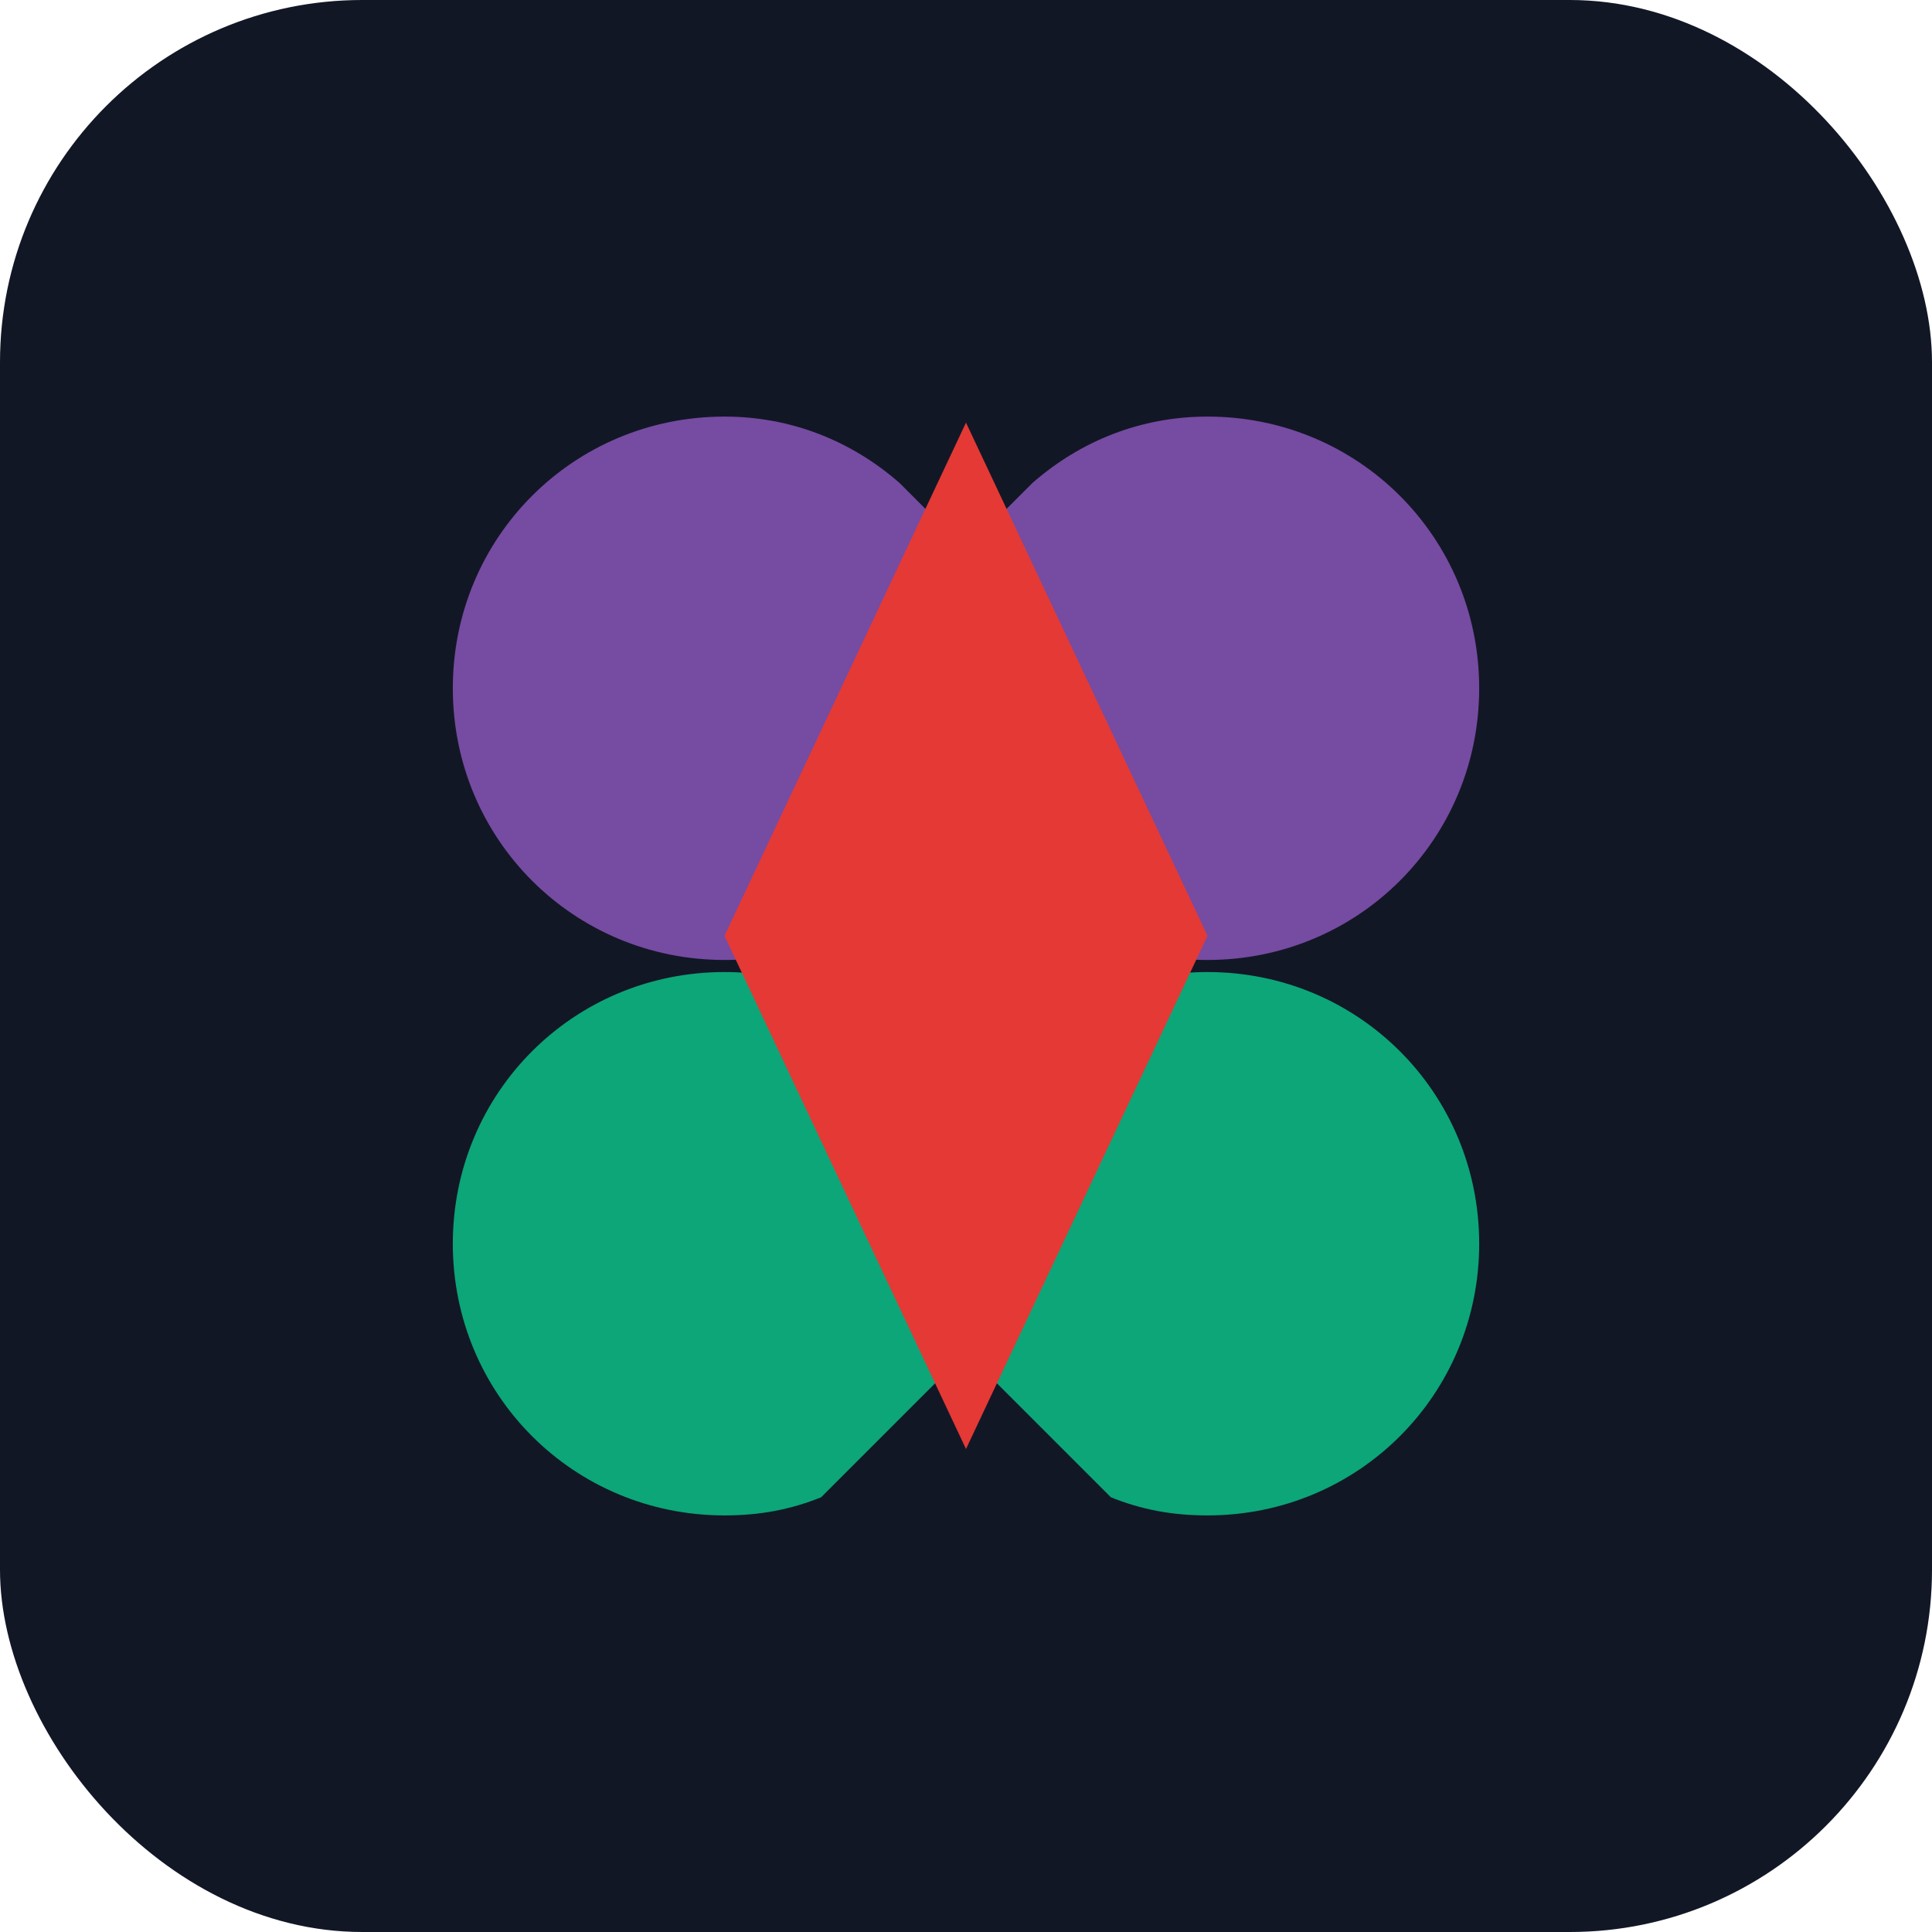
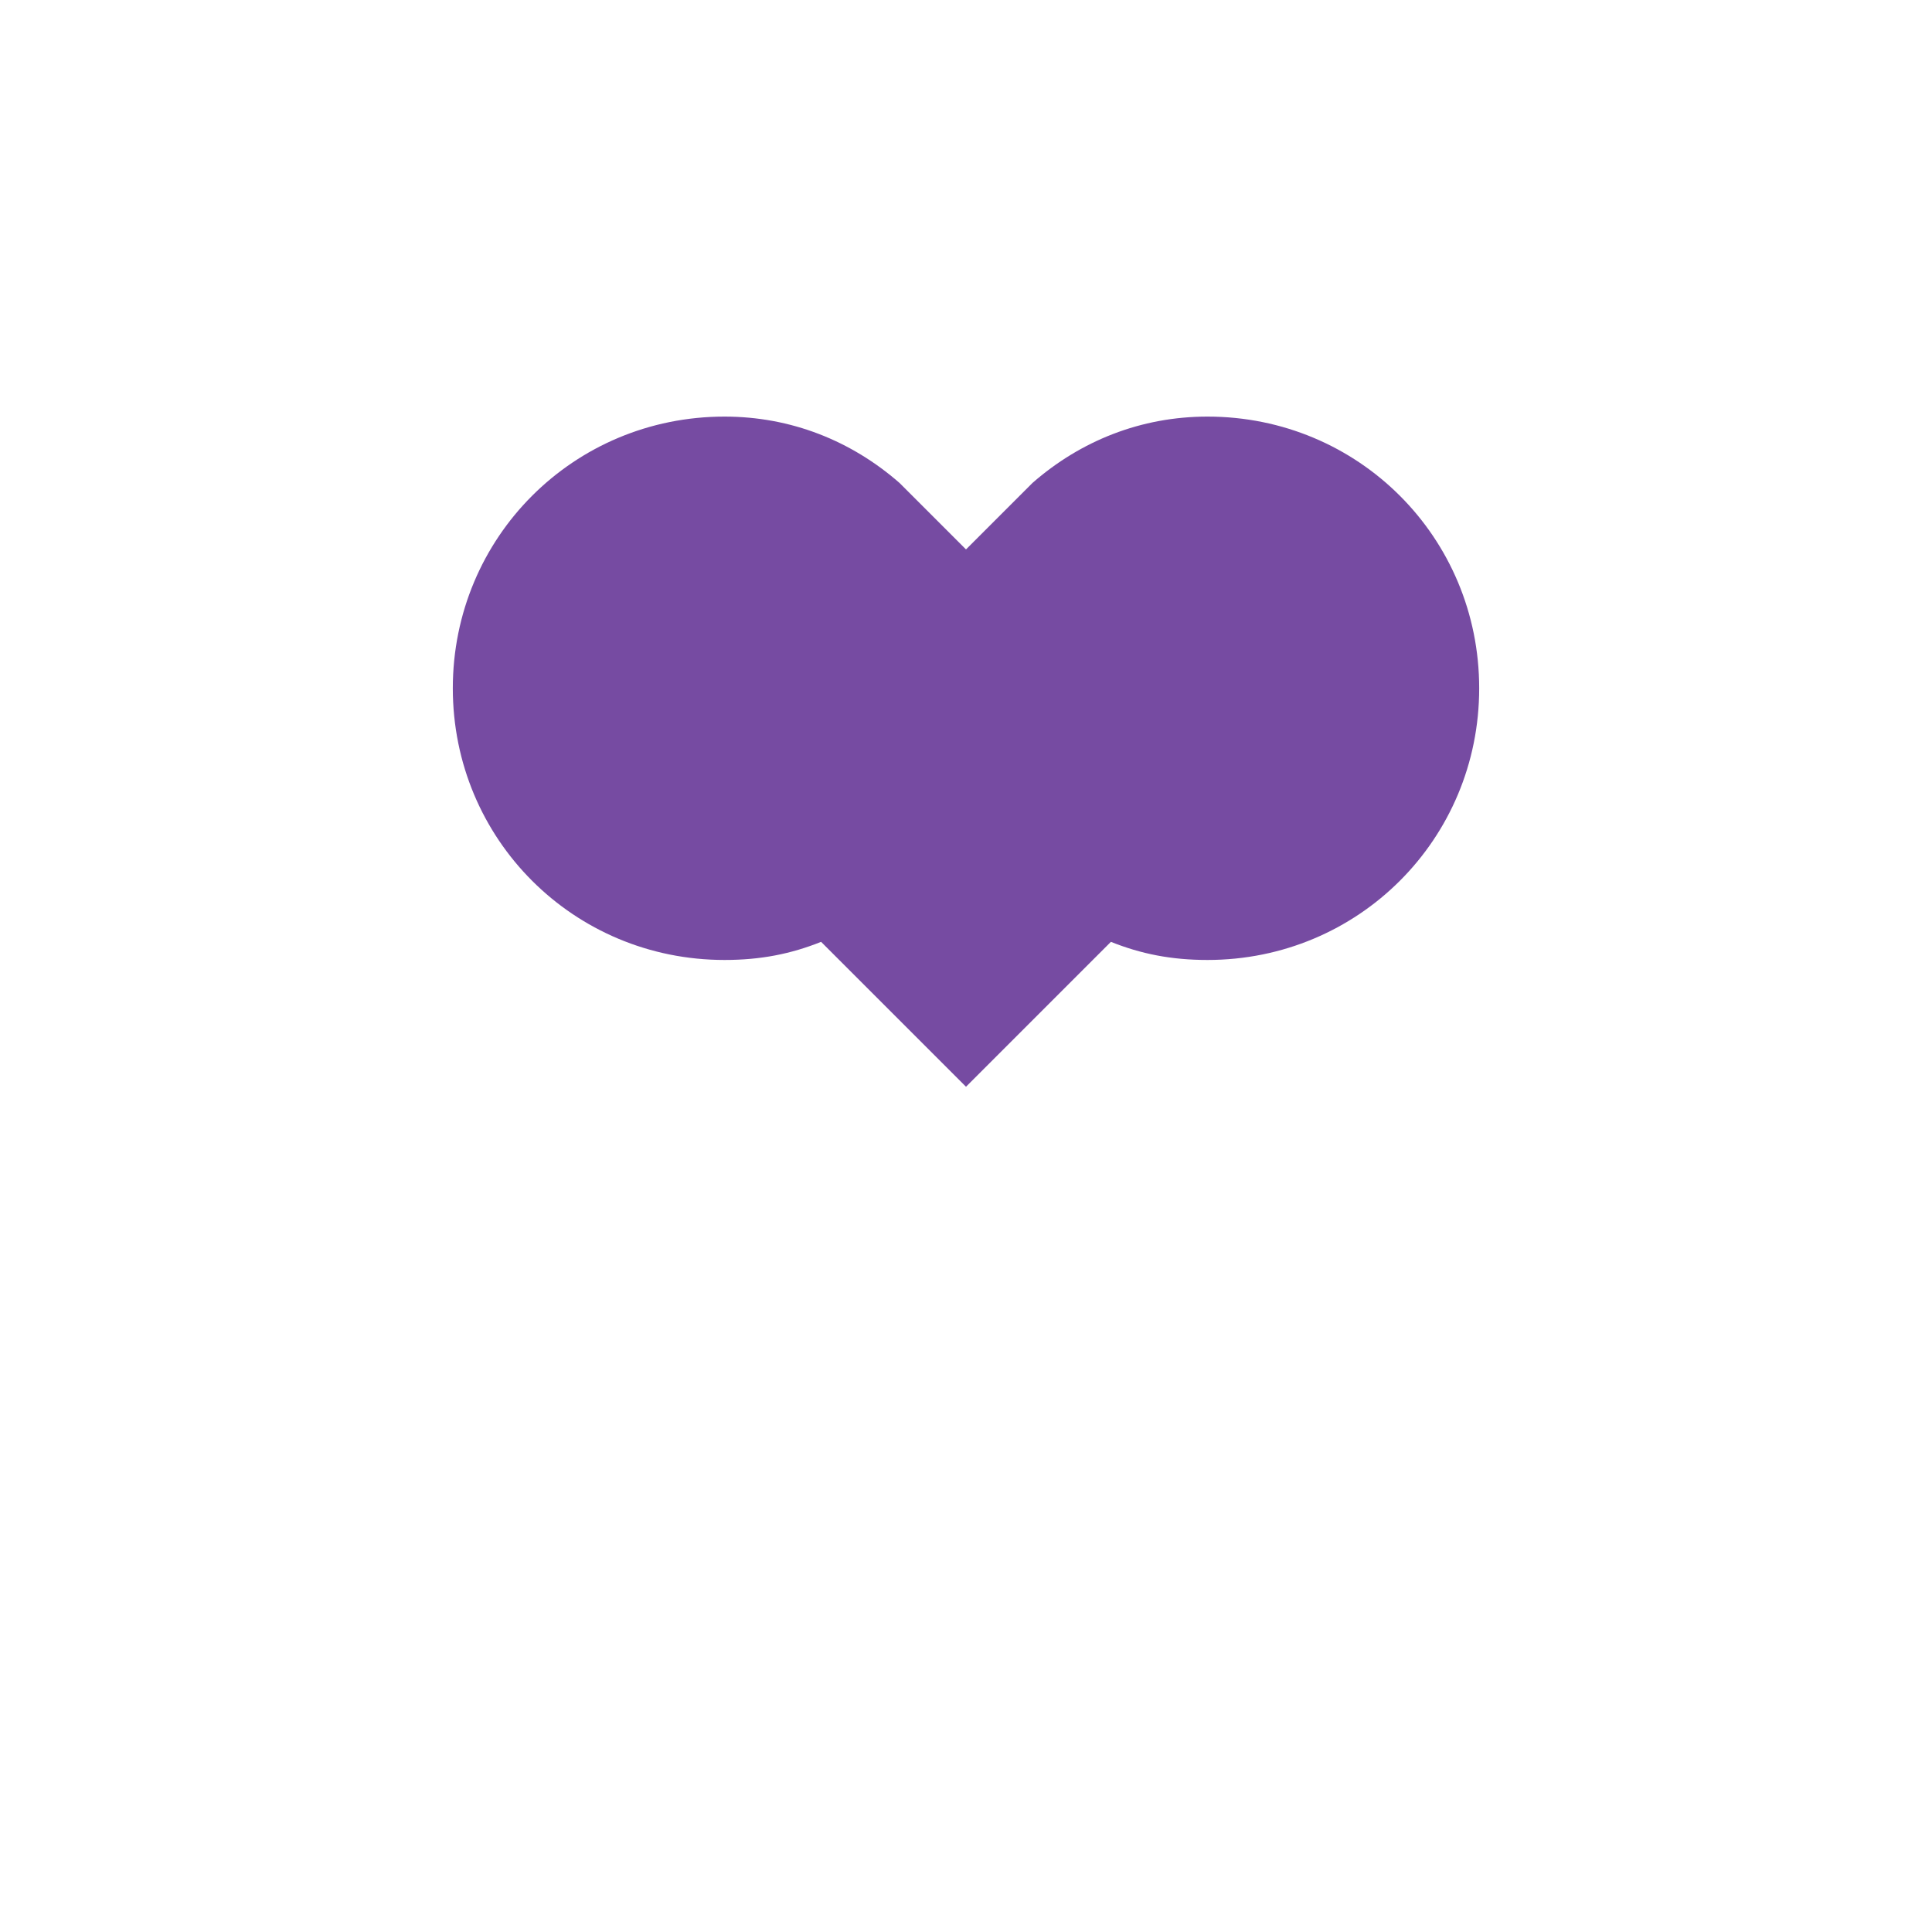
<svg xmlns="http://www.w3.org/2000/svg" width="32" height="32" viewBox="0 0 32 32" fill="none">
-   <rect width="32" height="32" rx="6" fill="#121726" />
  <path d="M24.5 11.4C24.5 13.9 22.5 15.9 20 15.9C19.4 15.9 18.9 15.8 18.4 15.6L16 18L13.6 15.6C13.1 15.8 12.6 15.9 12 15.9C9.5 15.9 7.5 13.9 7.5 11.4C7.5 8.9 9.5 6.9 12 6.9C13.1 6.9 14.1 7.3 14.9 8L16 9.1L17.1 8C17.9 7.3 18.9 6.9 20 6.9C22.5 6.9 24.5 8.9 24.5 11.4Z" fill="#764BA2" />
-   <path d="M24.5 20.6C24.5 23.1 22.5 25.1 20 25.1C19.4 25.1 18.9 25 18.4 24.8L16 22.4L13.6 24.8C13.1 25 12.6 25.1 12 25.1C9.5 25.1 7.5 23.1 7.5 20.6C7.5 18.1 9.5 16.1 12 16.1C13.1 16.1 14.1 16.5 14.9 17.2L16 18.3L17.1 17.2C17.9 16.5 18.9 16.1 20 16.1C22.5 16.1 24.5 18.1 24.5 20.6Z" fill="#0CA678" />
-   <path d="M16 7L12 15.5L16 24L20 15.5L16 7Z" fill="#E53935" />
</svg>